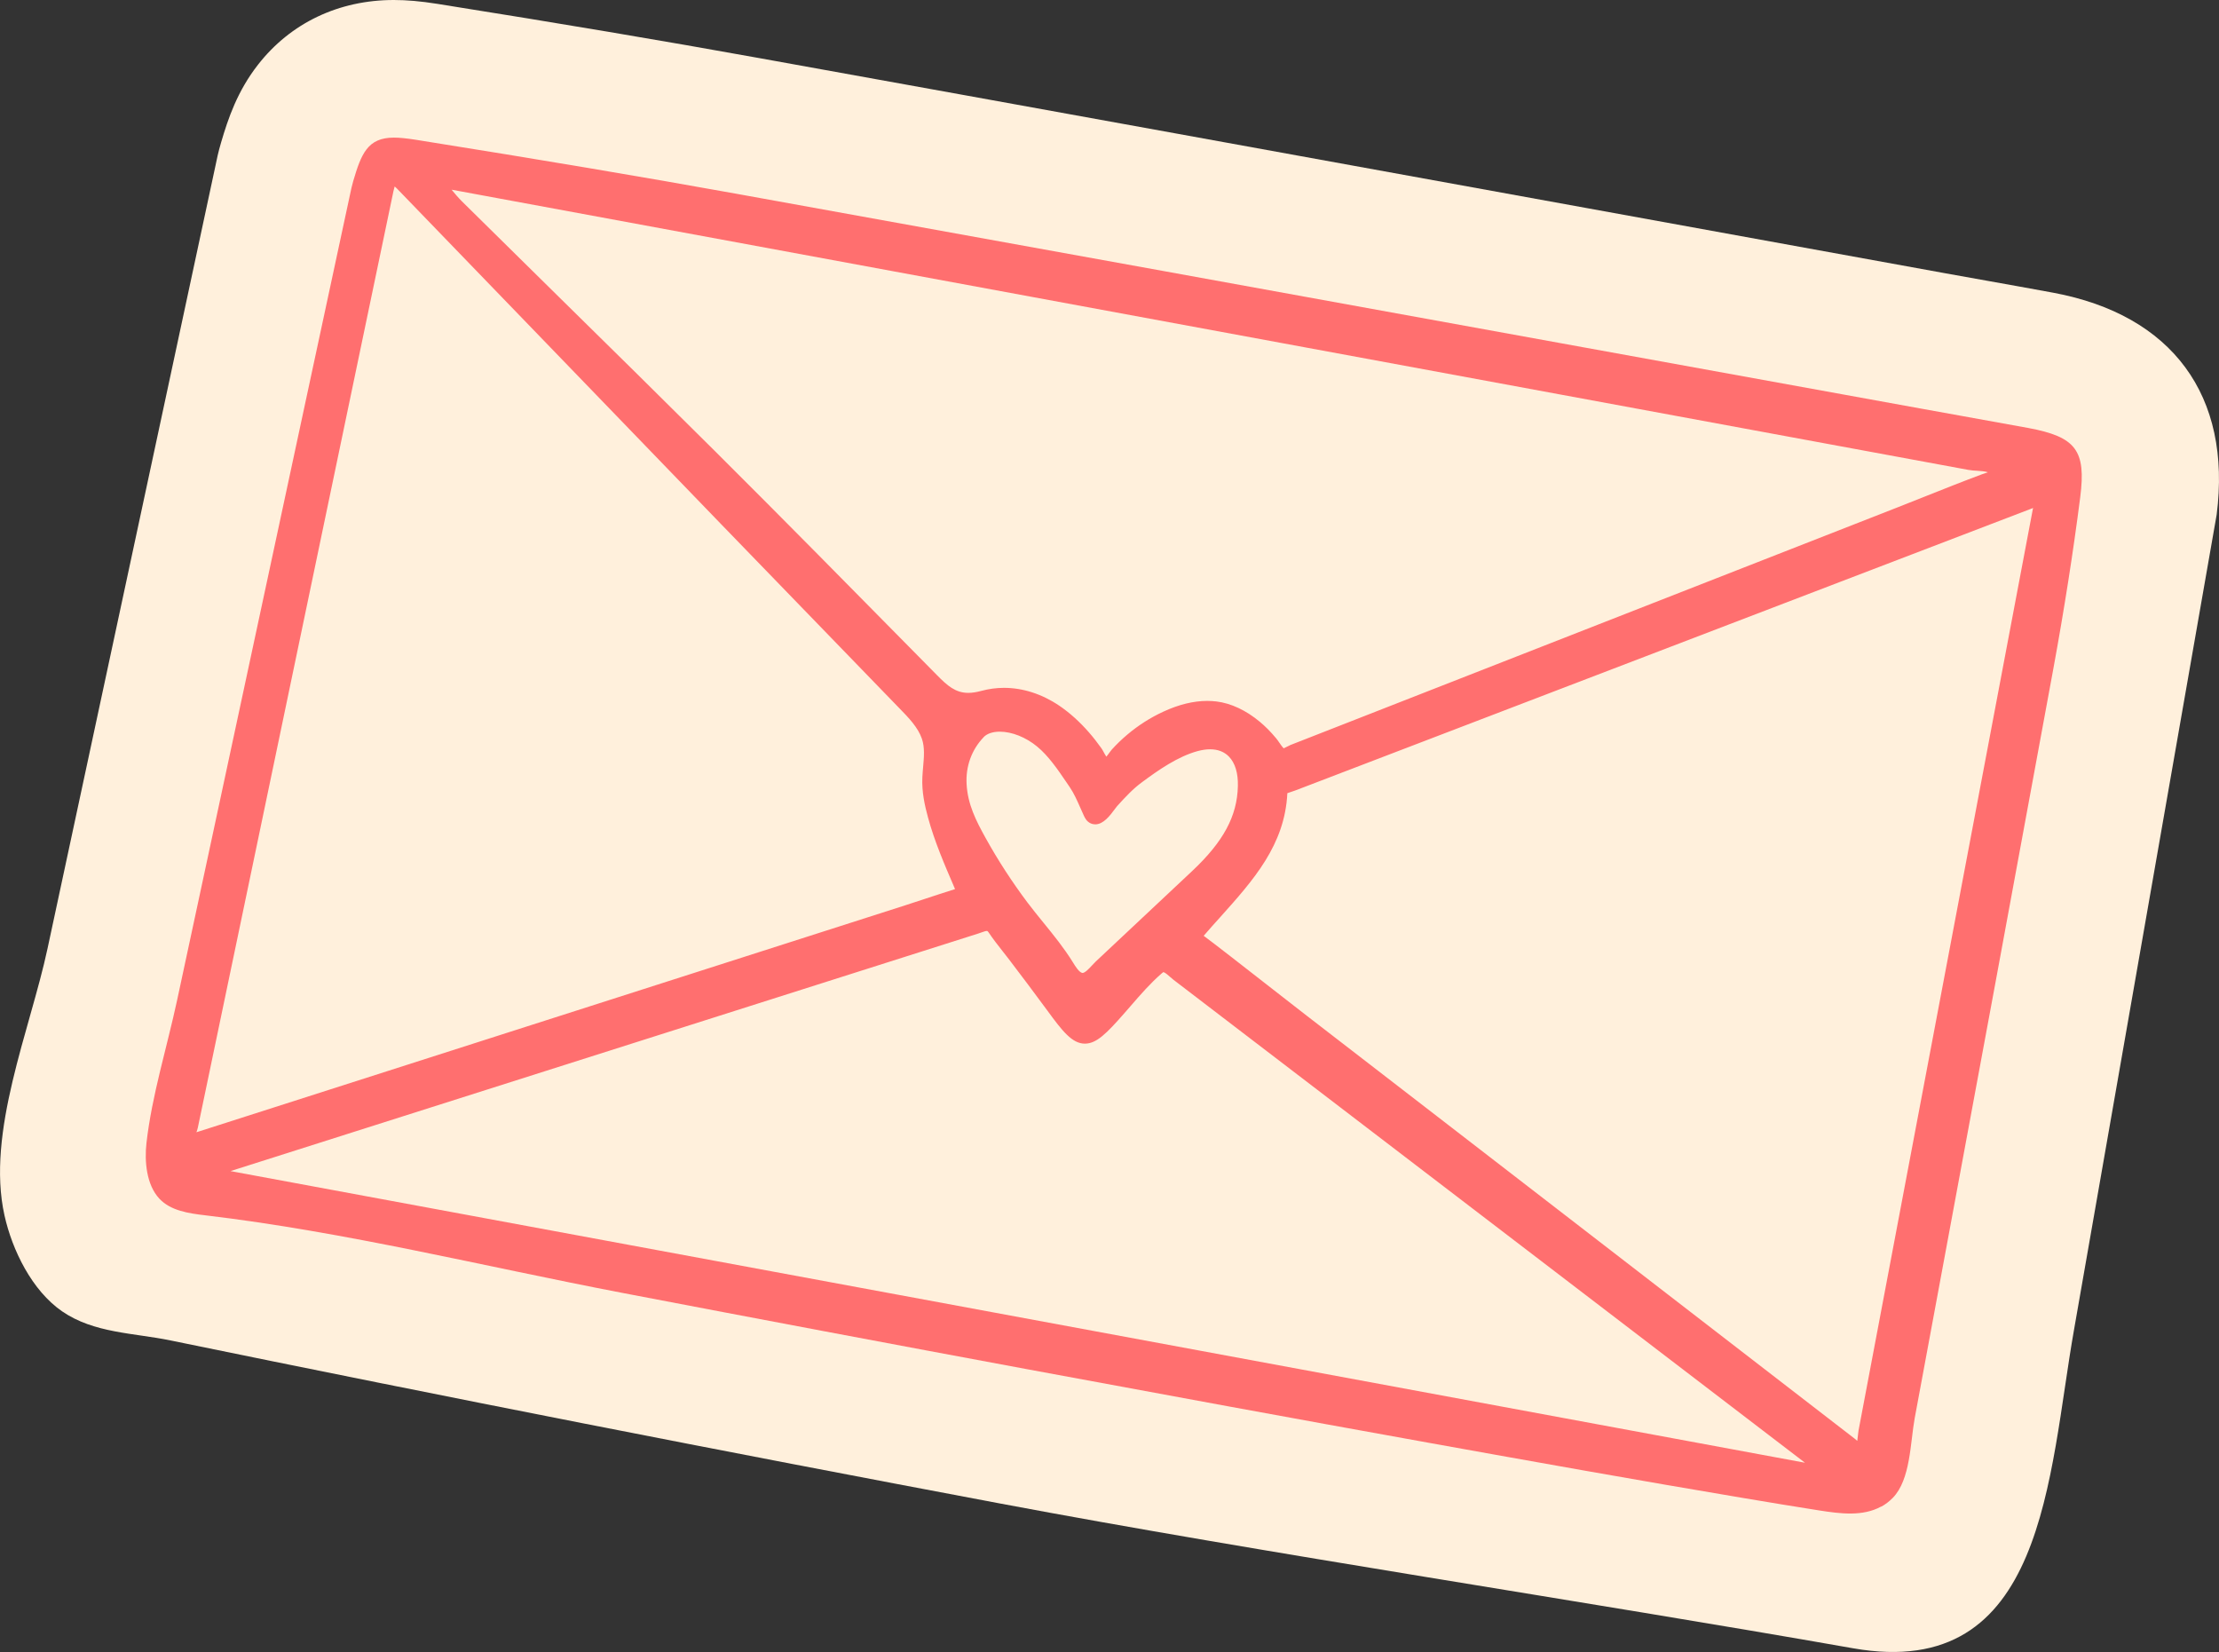
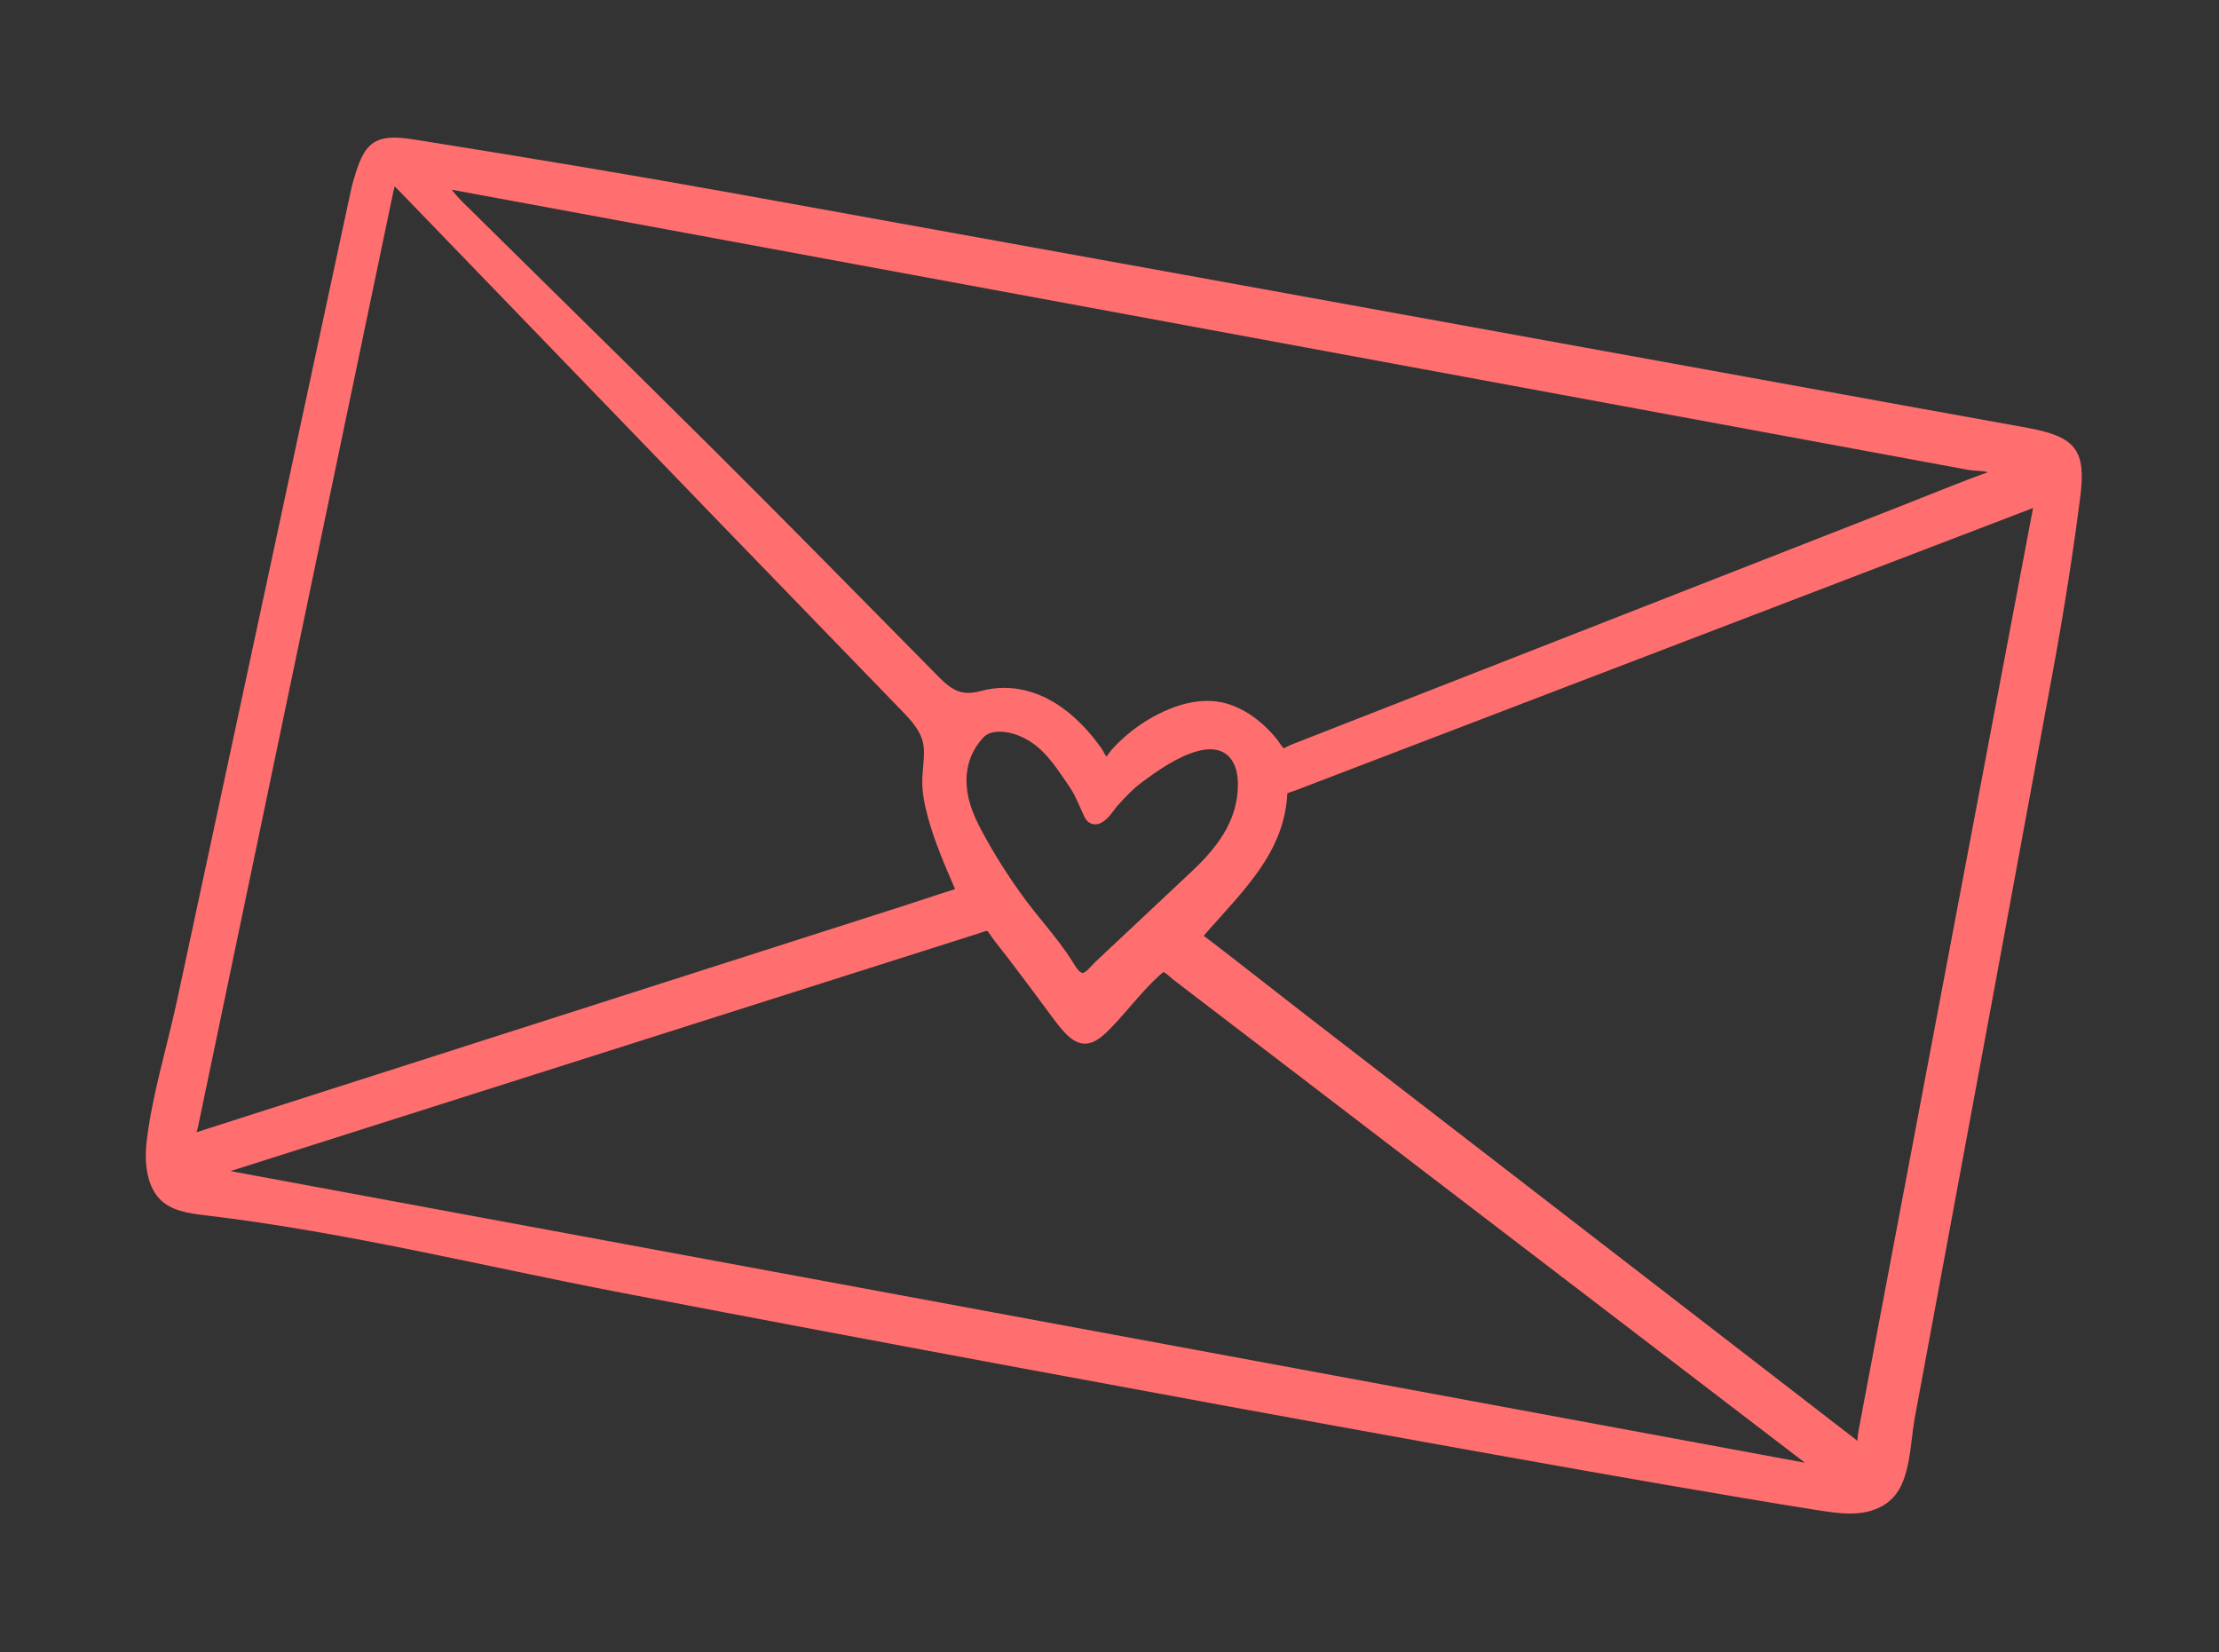
<svg xmlns="http://www.w3.org/2000/svg" id="Layer_2" data-name="Layer 2" viewBox="0 0 322.54 240.1">
  <rect x="0" y="0" width="322.54" height="240.1" fill="#333333" stroke="none" />
  <defs>
    <style>
      .cls-1 {
        fill: #fff0dc;
      }

      .cls-2 {
        fill: #ff6f6f;
      }
    </style>
  </defs>
  <g id="Layer_1-2" data-name="Layer 1">
    <g>
-       <path class="cls-1" d="M301.47,193.25c-3.75,21.16-4.09,51.24-32.1,46.31-38.75-6.82-85.47-13.79-124.14-21.07-40.22-7.57-80.39-15.44-120.48-23.68-5.28-1.09-11.08-1.03-15.72-4.22-4.37-3.01-7.25-8.87-8.38-13.95-2.69-12.08,3.73-26.96,6.26-38.79,2.9-13.5,5.79-27,8.69-40.49,3.63-16.94,7.27-33.87,10.9-50.81,1.61-7.49,3.21-14.98,4.82-22.47.16-.8.41-2.02.83-3.42,1.01-3.42,2.34-7.41,5.37-11.28C42.25,3.33,49.25,0,57.24,0c1.9,0,3.86.17,6.33.56,18.1,2.88,32.98,5.39,46.88,7.9,40.07,7.22,80.82,14.63,120.23,21.79l52.04,9.46,6.14,1.1c3.19.57,6.38,1.14,9.57,1.73,17.33,3.22,25.98,14.98,23.77,32.26l-20.73,118.45Z" />
      <path class="cls-2" d="M273.46,218.97c.58-.32,1.14-.74,1.66-1.27,2.6-2.65,2.54-8.06,3.19-11.59,1.11-5.97,2.21-11.93,3.32-17.9,5.54-29.84,11.26-60.7,16.83-91.01,1.57-8.56,2.89-16.96,3.91-24.95.87-6.79-.62-8.76-7.56-10.05-3.15-.58-6.3-1.15-9.45-1.71-2.07-.37-4.14-.74-6.21-1.12-16.21-2.94-32.42-5.89-48.64-8.83-40.51-7.36-82.39-14.97-123.59-22.4-13.49-2.43-28.25-4.92-46.44-7.82-1.41-.22-2.4-.32-3.23-.32-3.84,0-4.75,2.4-5.91,6.33-.19.65-.33,1.3-.46,1.93-2.08,9.7-4.16,19.4-6.25,29.1-4.27,19.88-8.54,39.77-12.8,59.65l-6.09,28.37c-1.46,6.8-3.67,13.84-4.45,20.74-.3,2.64-.02,6.07,1.88,8.1,1.65,1.76,4.27,2.13,6.66,2.41,20.48,2.43,40.38,7.4,60.59,11.27,19.58,3.75,39.17,7.44,58.77,11.08s38.93,7.19,58.41,10.7c15.27,2.75,30.55,5.48,45.85,8.05,3.65.61,7.3,1.22,10.95,1.79,3.07.48,6.36.92,9.05-.57ZM33.52,170.2l108.67-34.52c.17-.05.33-.11.49-.17.3-.11.61-.21.78-.21.02,0,.1,0,.27.26.61.91,1.3,1.79,1.96,2.63.3.38.6.77.9,1.15,1.92,2.53,3.8,5.01,5.66,7.55,2.17,2.97,3.59,4.79,5.44,4.79,1.68,0,3.12-1.43,5.78-4.47l.89-1.02c1.41-1.63,2.87-3.31,4.49-4.71.09-.08.22-.19.25-.2.27.07.71.46,1.01.73.17.15.32.28.46.39l91.79,70.19-228.82-42.38ZM142.98,107.13c.49-.51,1.32-.79,2.34-.79,1.76,0,3.79.81,5.43,2.16,1.65,1.36,2.97,3.3,4.25,5.18l.49.72c.61.89,1.08,1.96,1.54,3,.17.39.35.78.52,1.16.14.3.4.86,1.02,1.12.11.05.23.08.34.1.1.02.19.03.29.03,1.19,0,2.14-1.27,2.83-2.2.13-.18.25-.33.33-.43,1.21-1.34,2.32-2.53,3.6-3.47,2.41-1.79,5.23-3.76,8.13-4.55.64-.17,1.24-.26,1.8-.26,1.13,0,2.06.36,2.74,1.06.9.93,1.35,2.41,1.3,4.29-.1,4.36-2.09,8.06-6.65,12.35-4.66,4.38-9.32,8.76-13.99,13.13-.18.17-.38.38-.58.6-.37.4-.99,1.08-1.37,1.08h0c-.48-.07-1.03-.96-1.39-1.55-1.28-2.07-2.8-3.94-4.27-5.75-.79-.97-1.61-1.98-2.37-2.99-2.21-2.95-4.24-6.07-6.02-9.28-1.43-2.57-2.63-4.94-2.79-7.87-.15-2.58.73-5.01,2.48-6.83ZM295.52,73.83c-.02.06-.03.12-.04.16l-25.34,133.95c-.03.15-.05.38-.08.65-.02.19-.06.53-.1.83,0,0-.01-.01-.02-.02-.12-.1-.22-.2-.31-.27l-79.68-61.5c-.27-.21-1.1-.86-2.25-1.75-7.87-6.14-11.22-8.75-12.74-9.87.8-.93,1.61-1.84,2.41-2.72,4.82-5.38,9.39-10.48,9.75-18.01.32-.12.73-.25.91-.31.17-.06.29-.1.34-.12l107.15-41.02ZM286.11,68.29c.42.08.86.11,1.28.13.55.04,1.12.07,1.56.22-.11.04-.22.07-.32.11-.18.06-.36.12-.51.17-2.74,1.02-5.5,2.12-8.17,3.18-1.35.54-2.71,1.08-4.06,1.61l-88.3,34.56c-.12.05-.28.13-.47.23-.14.07-.38.2-.53.26-.2-.19-.49-.61-.64-.83-.17-.24-.32-.47-.47-.64-.81-.97-1.56-1.72-2.34-2.37-2.01-1.68-4.2-2.71-6.32-2.97-.44-.05-.89-.08-1.35-.08-1.98,0-4.13.52-6.37,1.56-1.87.86-3.63,1.98-5.22,3.32-.82.69-1.59,1.43-2.3,2.22-.09.1-.22.27-.36.47-.09.13-.25.35-.41.53-.15-.23-.31-.52-.39-.67-.13-.24-.25-.45-.34-.57-.57-.8-1.17-1.57-1.79-2.28-1.37-1.57-2.83-2.88-4.34-3.9-2.51-1.69-5.28-2.58-8.01-2.58-1.11,0-2.22.15-3.29.44-.71.19-1.33.29-1.91.29-1.86,0-3.05-1.06-4.52-2.55l-2.75-2.79c-9.64-9.78-19.6-19.89-29.49-29.74-7.56-7.52-15.28-15.13-22.76-22.48-4.7-4.62-9.39-9.24-14.08-13.88-.53-.53-1.03-1.12-1.49-1.69h0s220.45,40.72,220.45,40.72ZM28.61,164.42c.07-.21.12-.39.14-.5L57.19,27.78c.03-.16.08-.32.12-.47l.06-.21c.18.16.41.38.69.68,7.13,7.38,14.25,14.76,21.38,22.13,16.69,17.29,33.96,35.17,50.98,52.71l.32.33c1.33,1.36,2.7,2.77,3.27,4.44.42,1.25.3,2.63.17,4.09-.04.5-.09,1-.11,1.49-.1,2.13.34,4.08.83,5.88.95,3.48,2.39,6.81,3.78,10.04l.14.33c-.99.31-2.78.89-6.09,1.98-.61.2-1.05.35-1.19.39l-102.99,32.97c.02-.06.04-.12.05-.16Z" />
    </g>
  </g>
</svg>